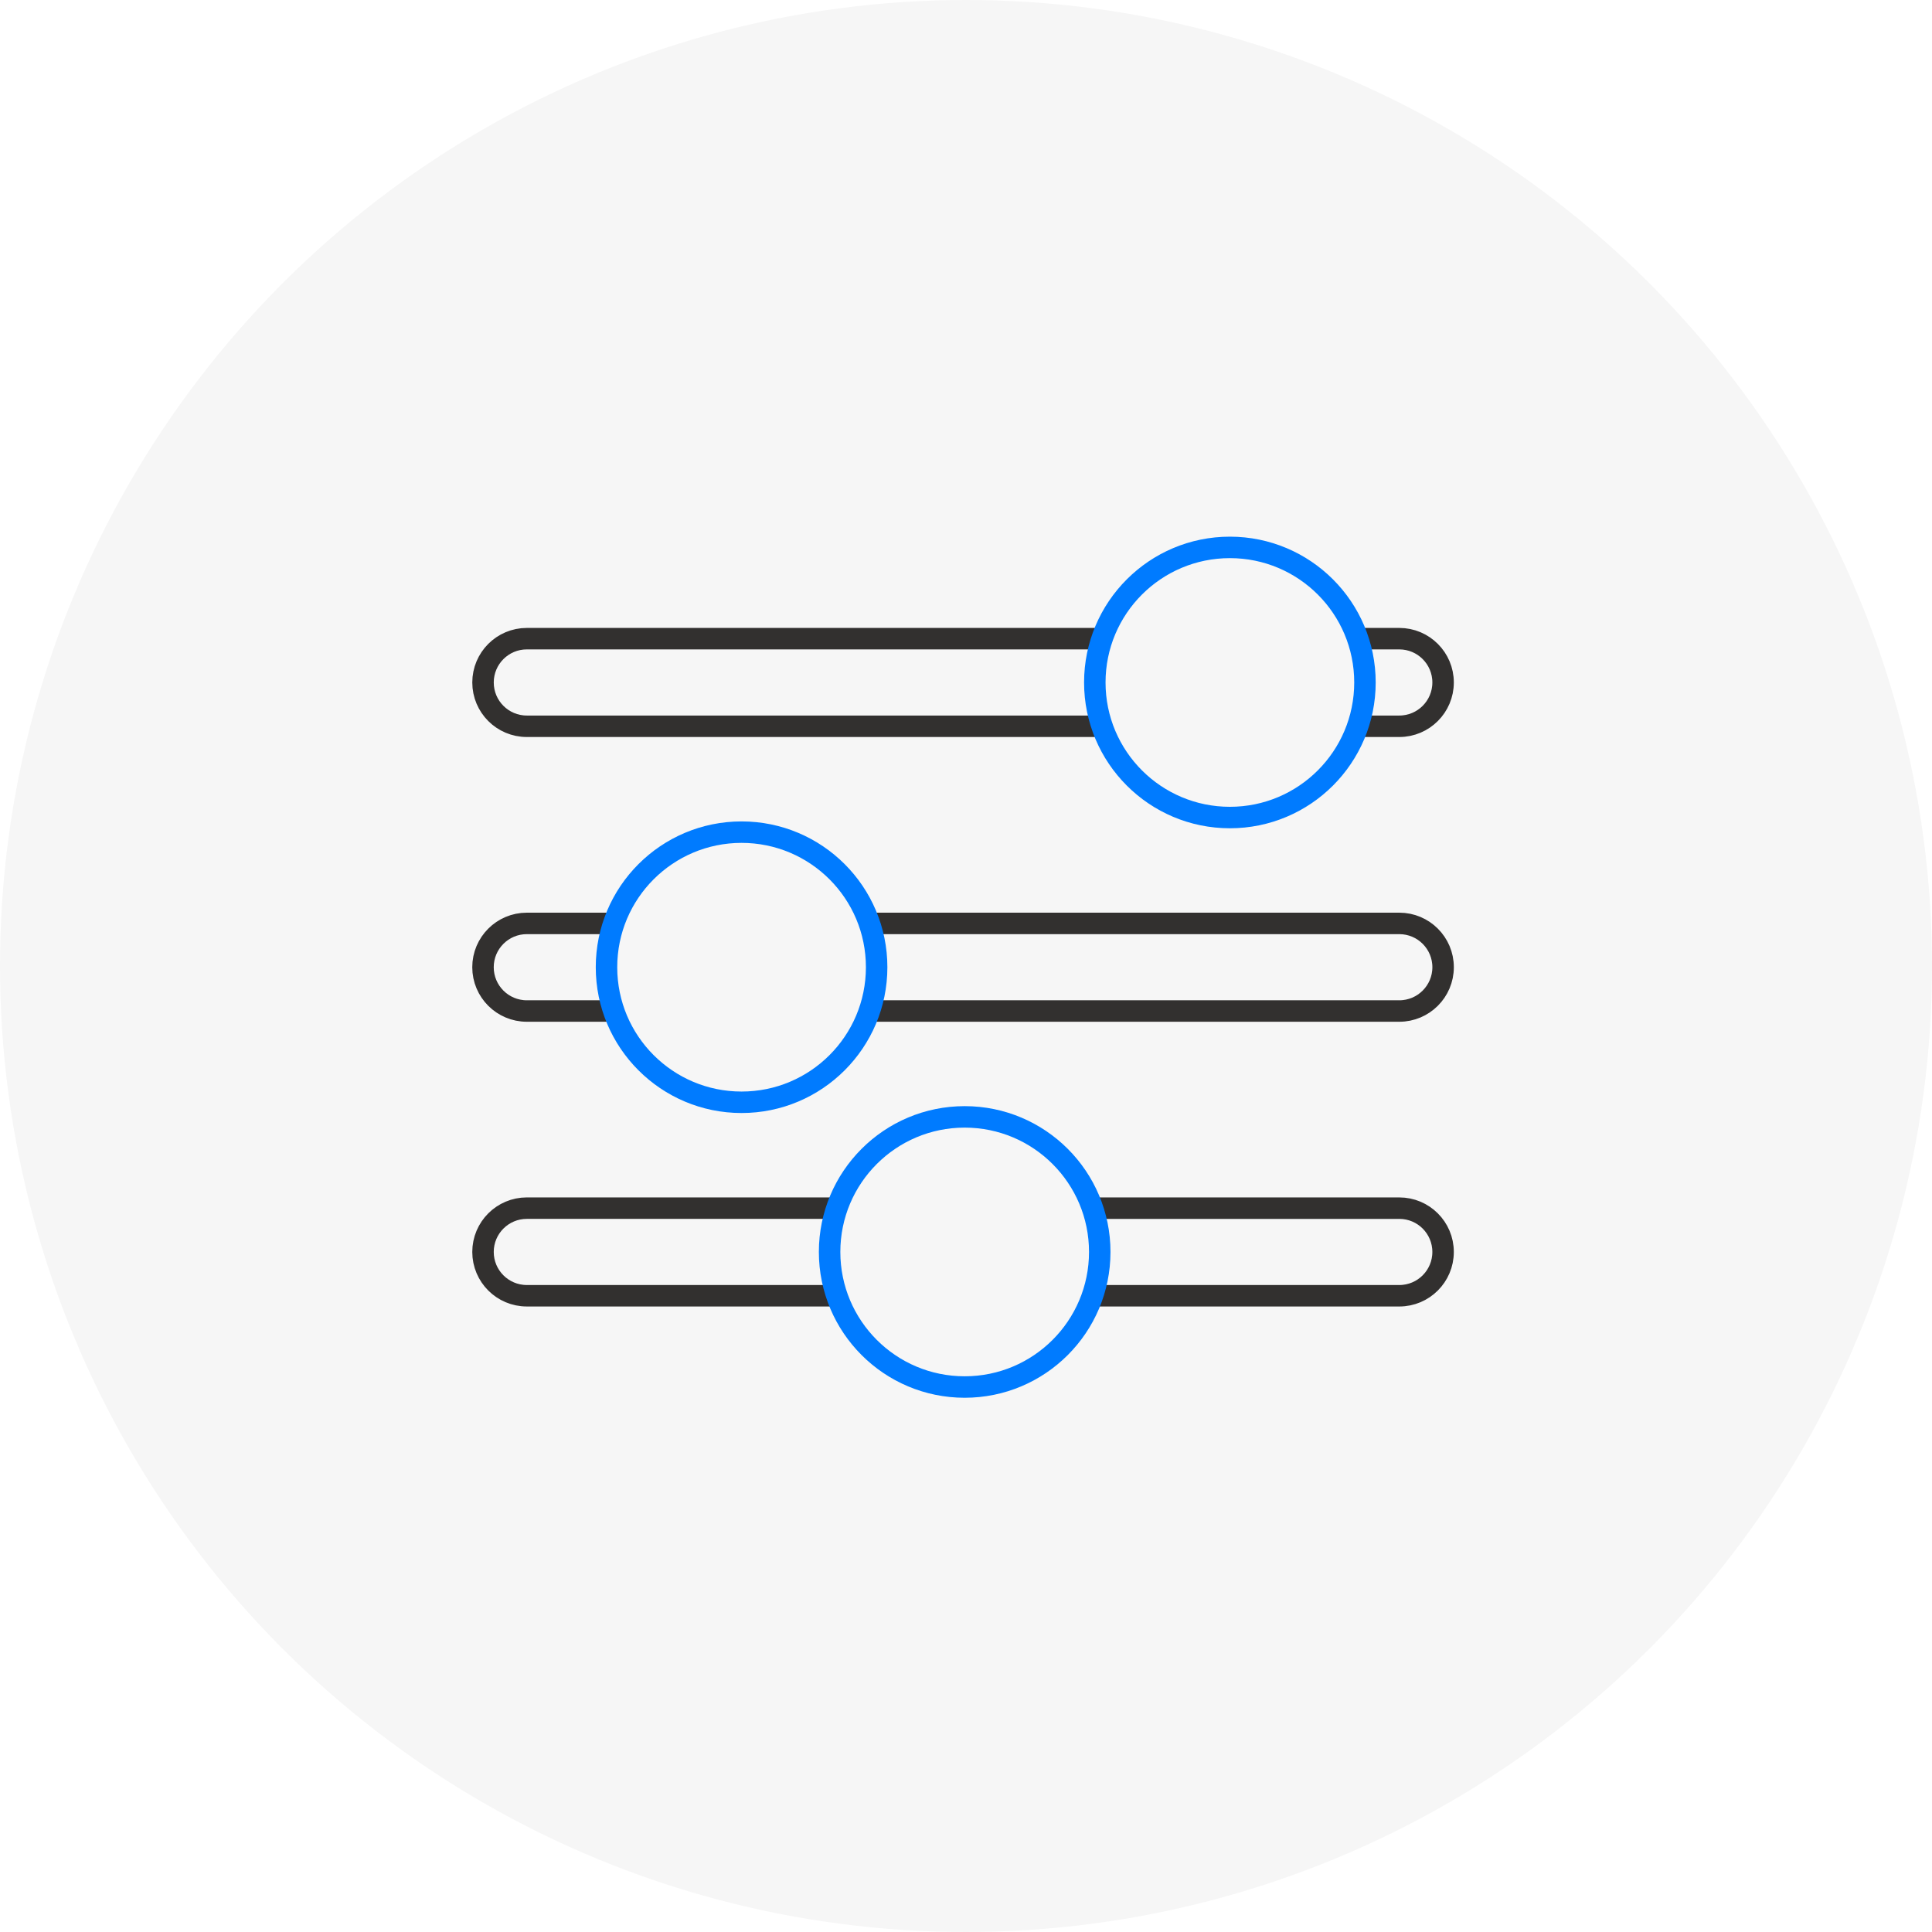
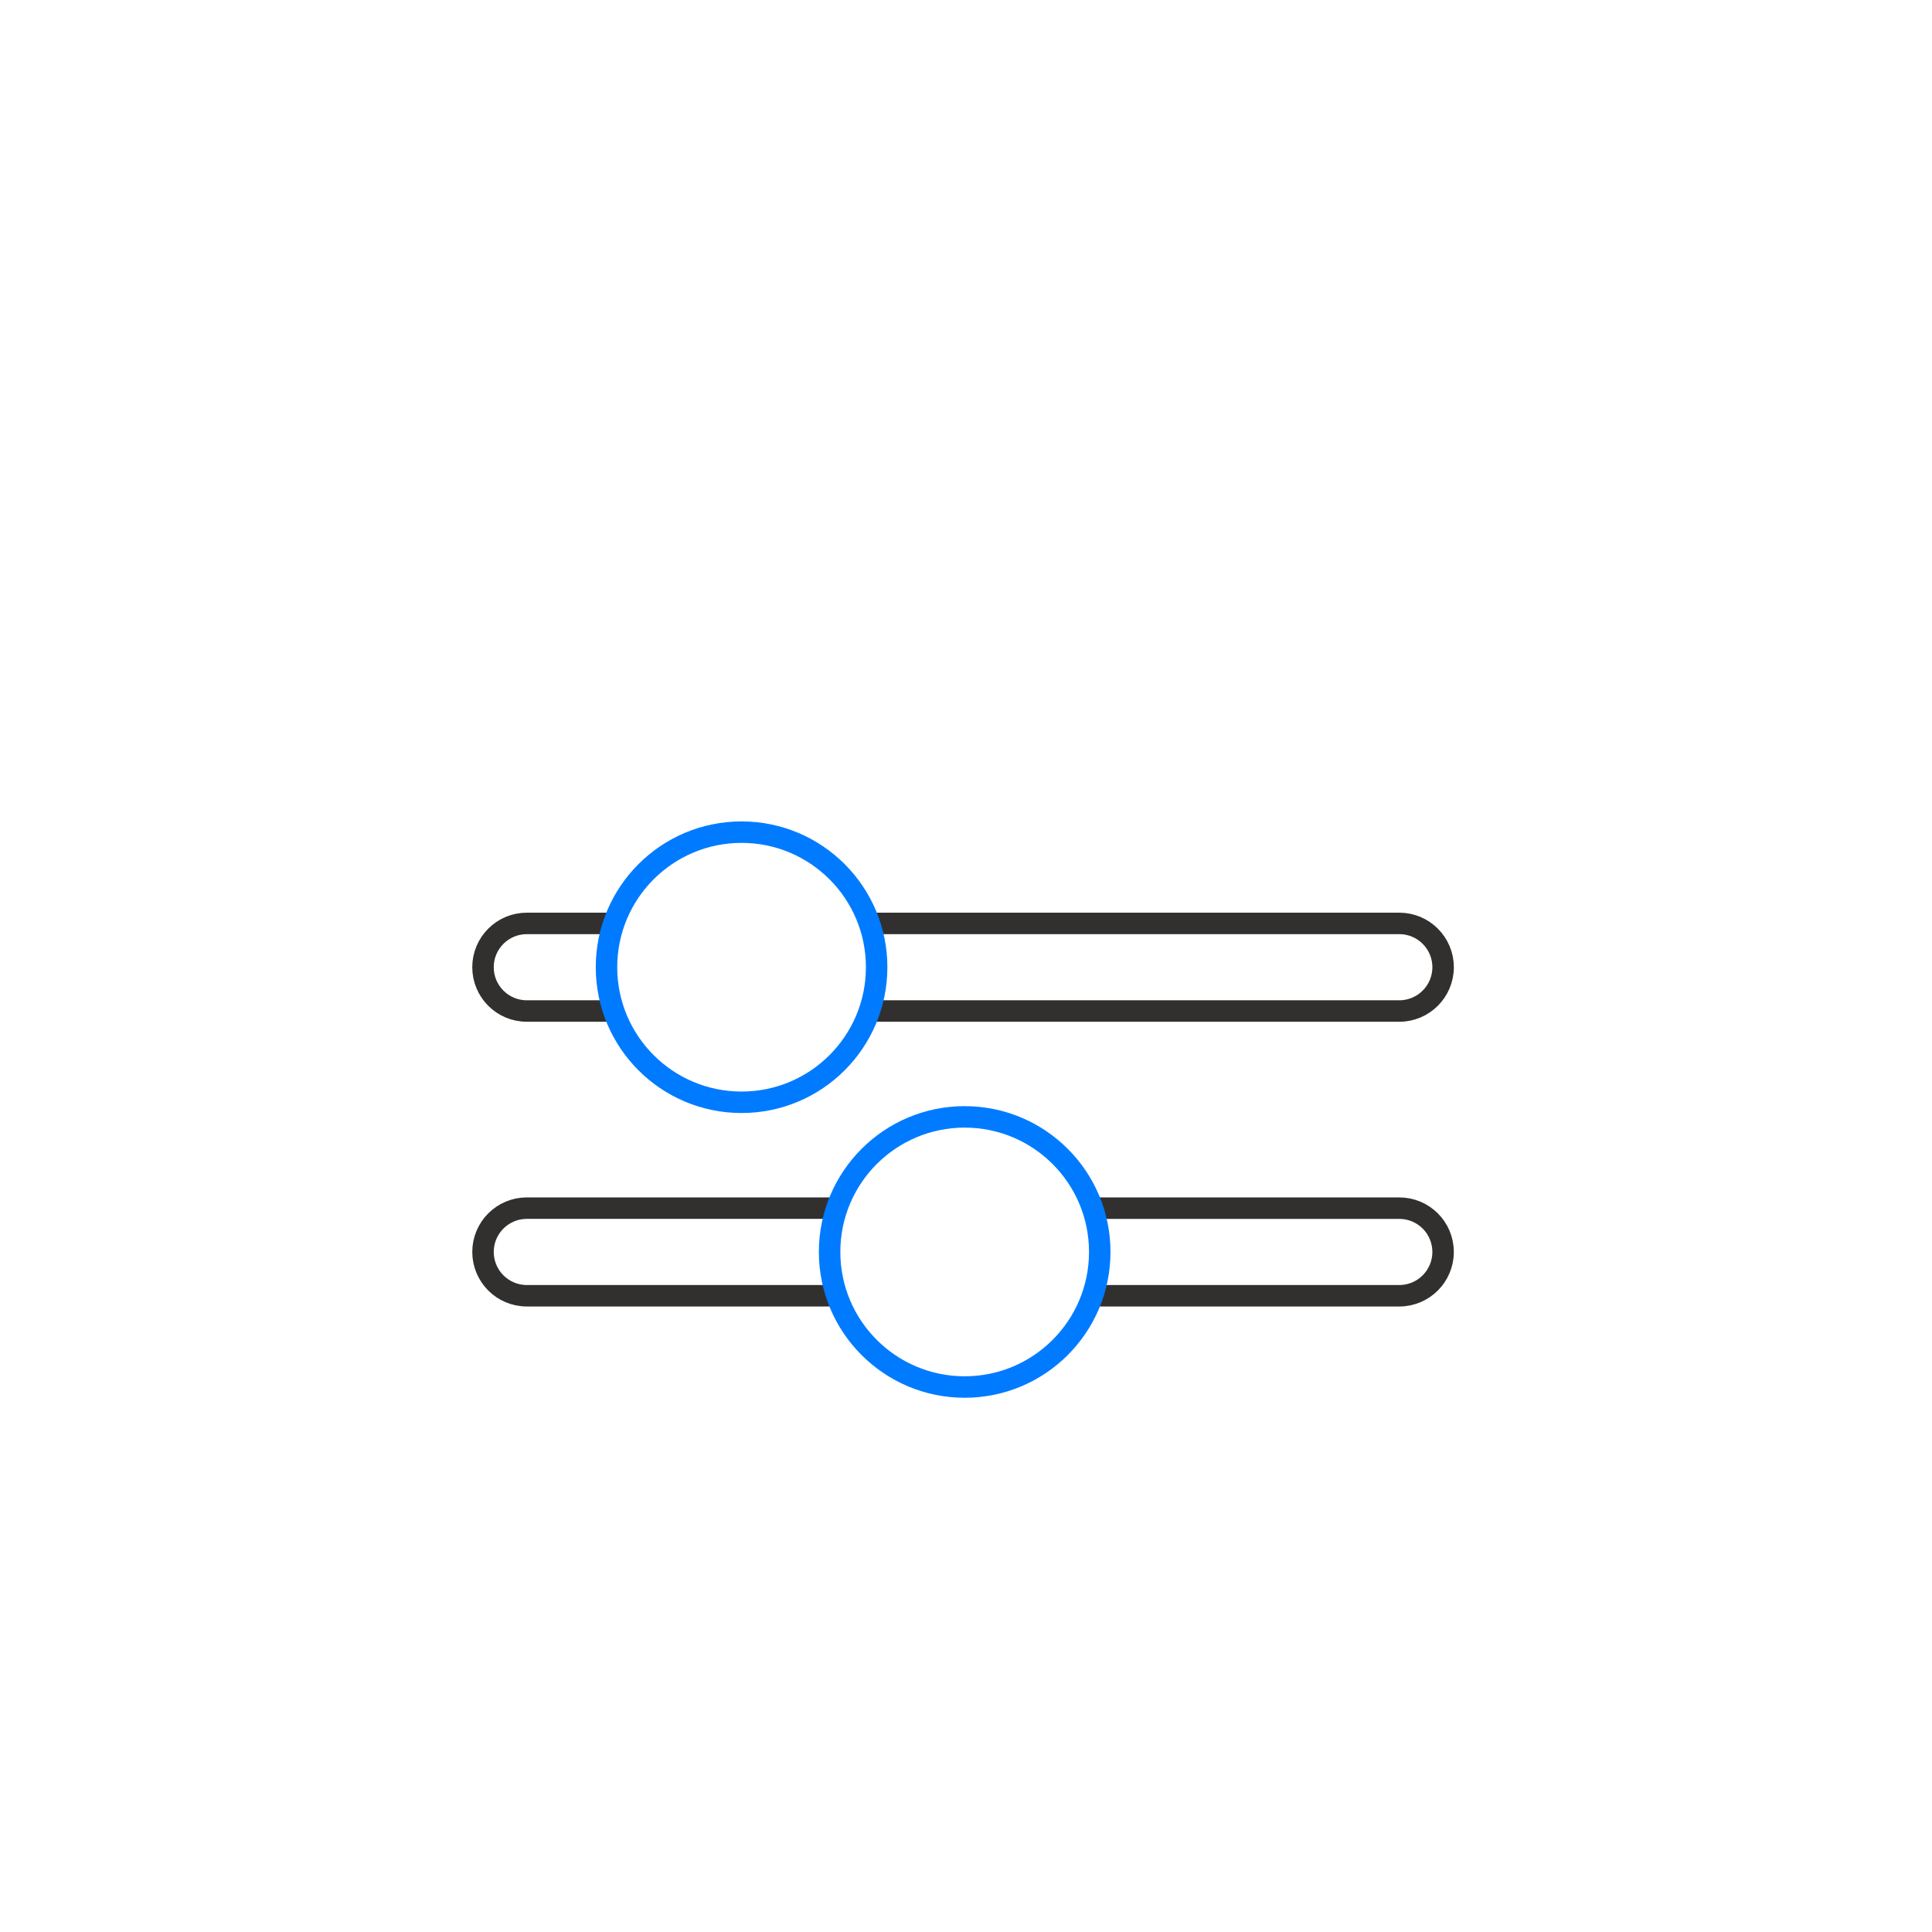
<svg xmlns="http://www.w3.org/2000/svg" width="180px" height="180px" viewBox="0 0 180 180" version="1.1">
  <title>ícon 7 LP PagStream</title>
  <g id="Desk" stroke="none" stroke-width="1" fill="none" fill-rule="evenodd">
    <g id="Componentes-Landing-Template" transform="translate(-435, -11744)">
      <g id="Group-27-Copy" transform="translate(-1, 11042)">
        <g id="ícon-7-LP-PagStream" transform="translate(436, 702)">
-           <circle id="Oval" fill="#F6F6F6" cx="90" cy="90" r="90" />
          <path d="M56.993,86.032 L49.083,86.032 C46.828,86.032 45,87.86 45,90.113 C45,92.368 46.828,94.194 49.083,94.194 L56.993,94.194" id="Stroke-3" stroke="#32302F" stroke-width="2" stroke-linecap="round" />
          <path d="M81.262,94.194 L130.37,94.194 C132.623,94.194 134.451,92.366 134.451,90.113 C134.451,87.858 132.623,86.032 130.37,86.032 L81.262,86.032" id="Stroke-5" stroke="#32302F" stroke-width="2" stroke-linecap="round" />
-           <path d="M102.461,59.503 L49.083,59.503 C46.828,59.503 45.002,61.331 45.002,63.584 C45.002,65.839 46.828,67.665 49.083,67.665 L102.461,67.665" id="Stroke-9" stroke="#32302F" stroke-width="2" stroke-linecap="round" />
-           <path d="M126.725,67.665 L130.369,67.665 C132.622,67.665 134.45,65.837 134.45,63.584 C134.45,61.329 132.622,59.503 130.369,59.503 L126.725,59.503" id="Stroke-11" stroke="#32302F" stroke-width="2" stroke-linecap="round" />
          <path d="M77.789,112.56 L49.082,112.56 C46.829,112.56 45.001,114.388 45.001,116.641 C45.001,118.896 46.829,120.722 49.082,120.722 L77.789,120.722" id="Stroke-15" stroke="#32302F" stroke-width="2" stroke-linecap="round" />
          <path d="M102.15,120.723 L130.368,120.723 C132.624,120.723 134.449,118.894 134.449,116.642 C134.449,114.386 132.624,112.561 130.368,112.561 L102.15,112.561" id="Stroke-17" stroke="#32302F" stroke-width="2" stroke-linecap="round" />
          <path d="M81.675,90.113 C81.675,97.063 76.04,102.697 69.09,102.697 C62.141,102.697 56.506,97.063 56.506,90.113 C56.506,83.163 62.141,77.529 69.09,77.529 C76.04,77.529 81.675,83.163 81.675,90.113 Z" id="Stroke-1" stroke="#007BFF" stroke-width="2" stroke-linecap="round" />
-           <path d="M127.17,63.584 C127.17,70.534 121.535,76.168 114.586,76.168 C107.636,76.168 102.001,70.534 102.001,63.584 C102.001,56.634 107.636,51 114.586,51 C121.535,51 127.17,56.634 127.17,63.584 Z" id="Stroke-7" stroke="#007BFF" stroke-width="2" stroke-linecap="round" />
          <path d="M102.461,116.641 C102.461,123.591 96.826,129.226 89.877,129.226 C82.927,129.226 77.292,123.591 77.292,116.641 C77.292,109.692 82.927,104.057 89.877,104.057 C96.826,104.057 102.461,109.692 102.461,116.641 Z" id="Stroke-13" stroke="#007BFF" stroke-width="2" stroke-linecap="round" />
        </g>
      </g>
    </g>
  </g>
</svg>